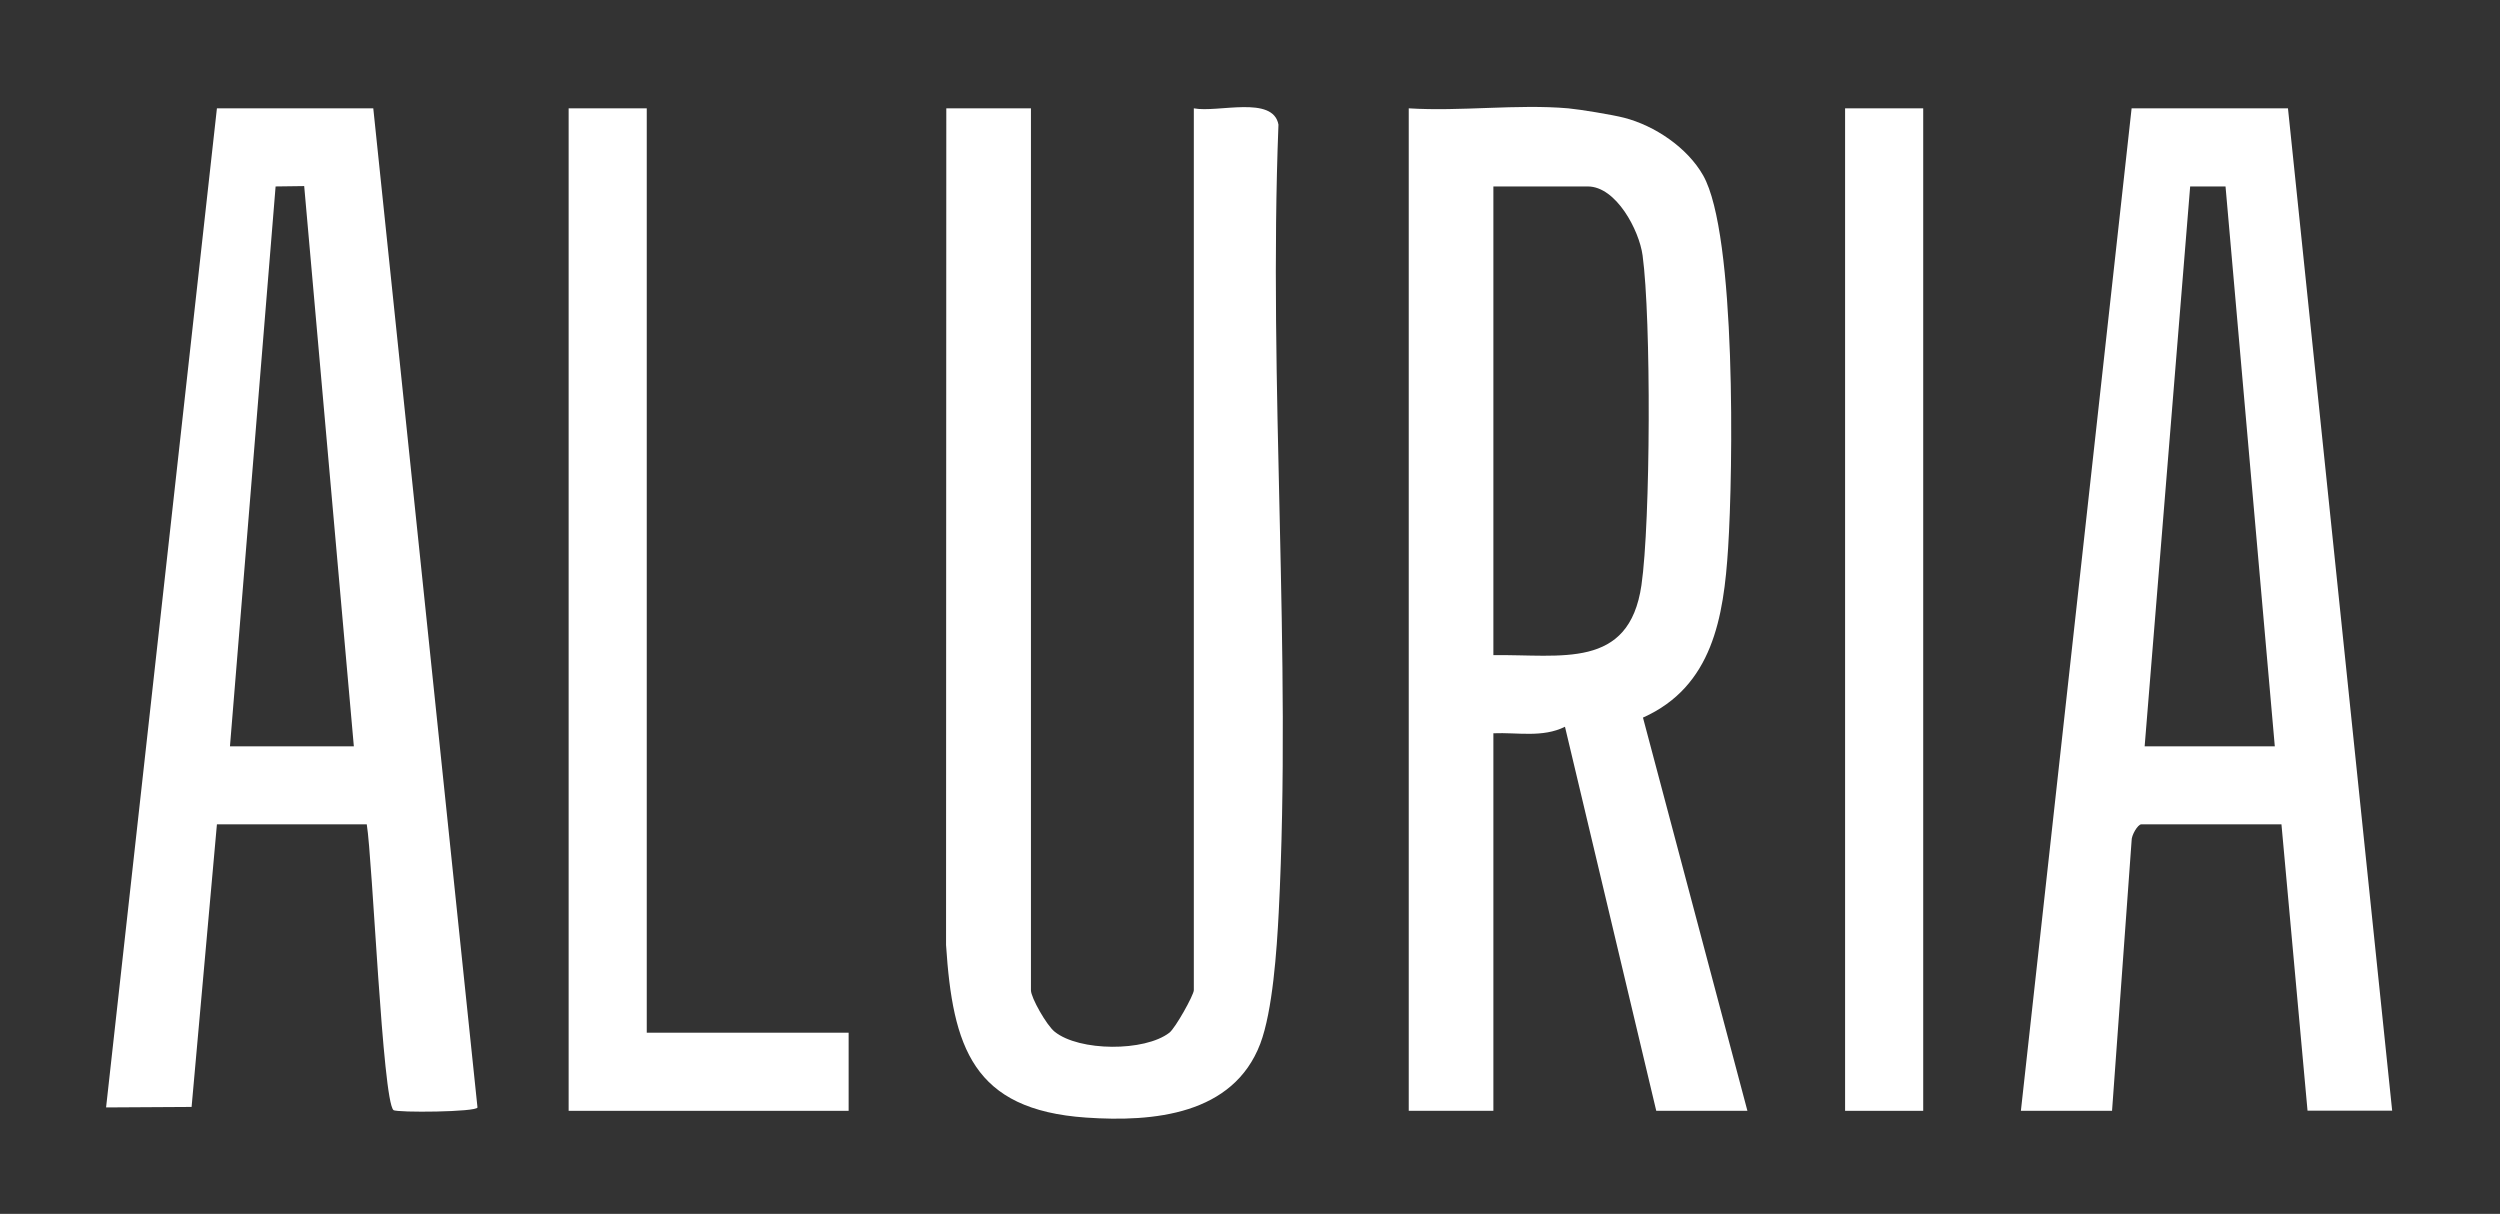
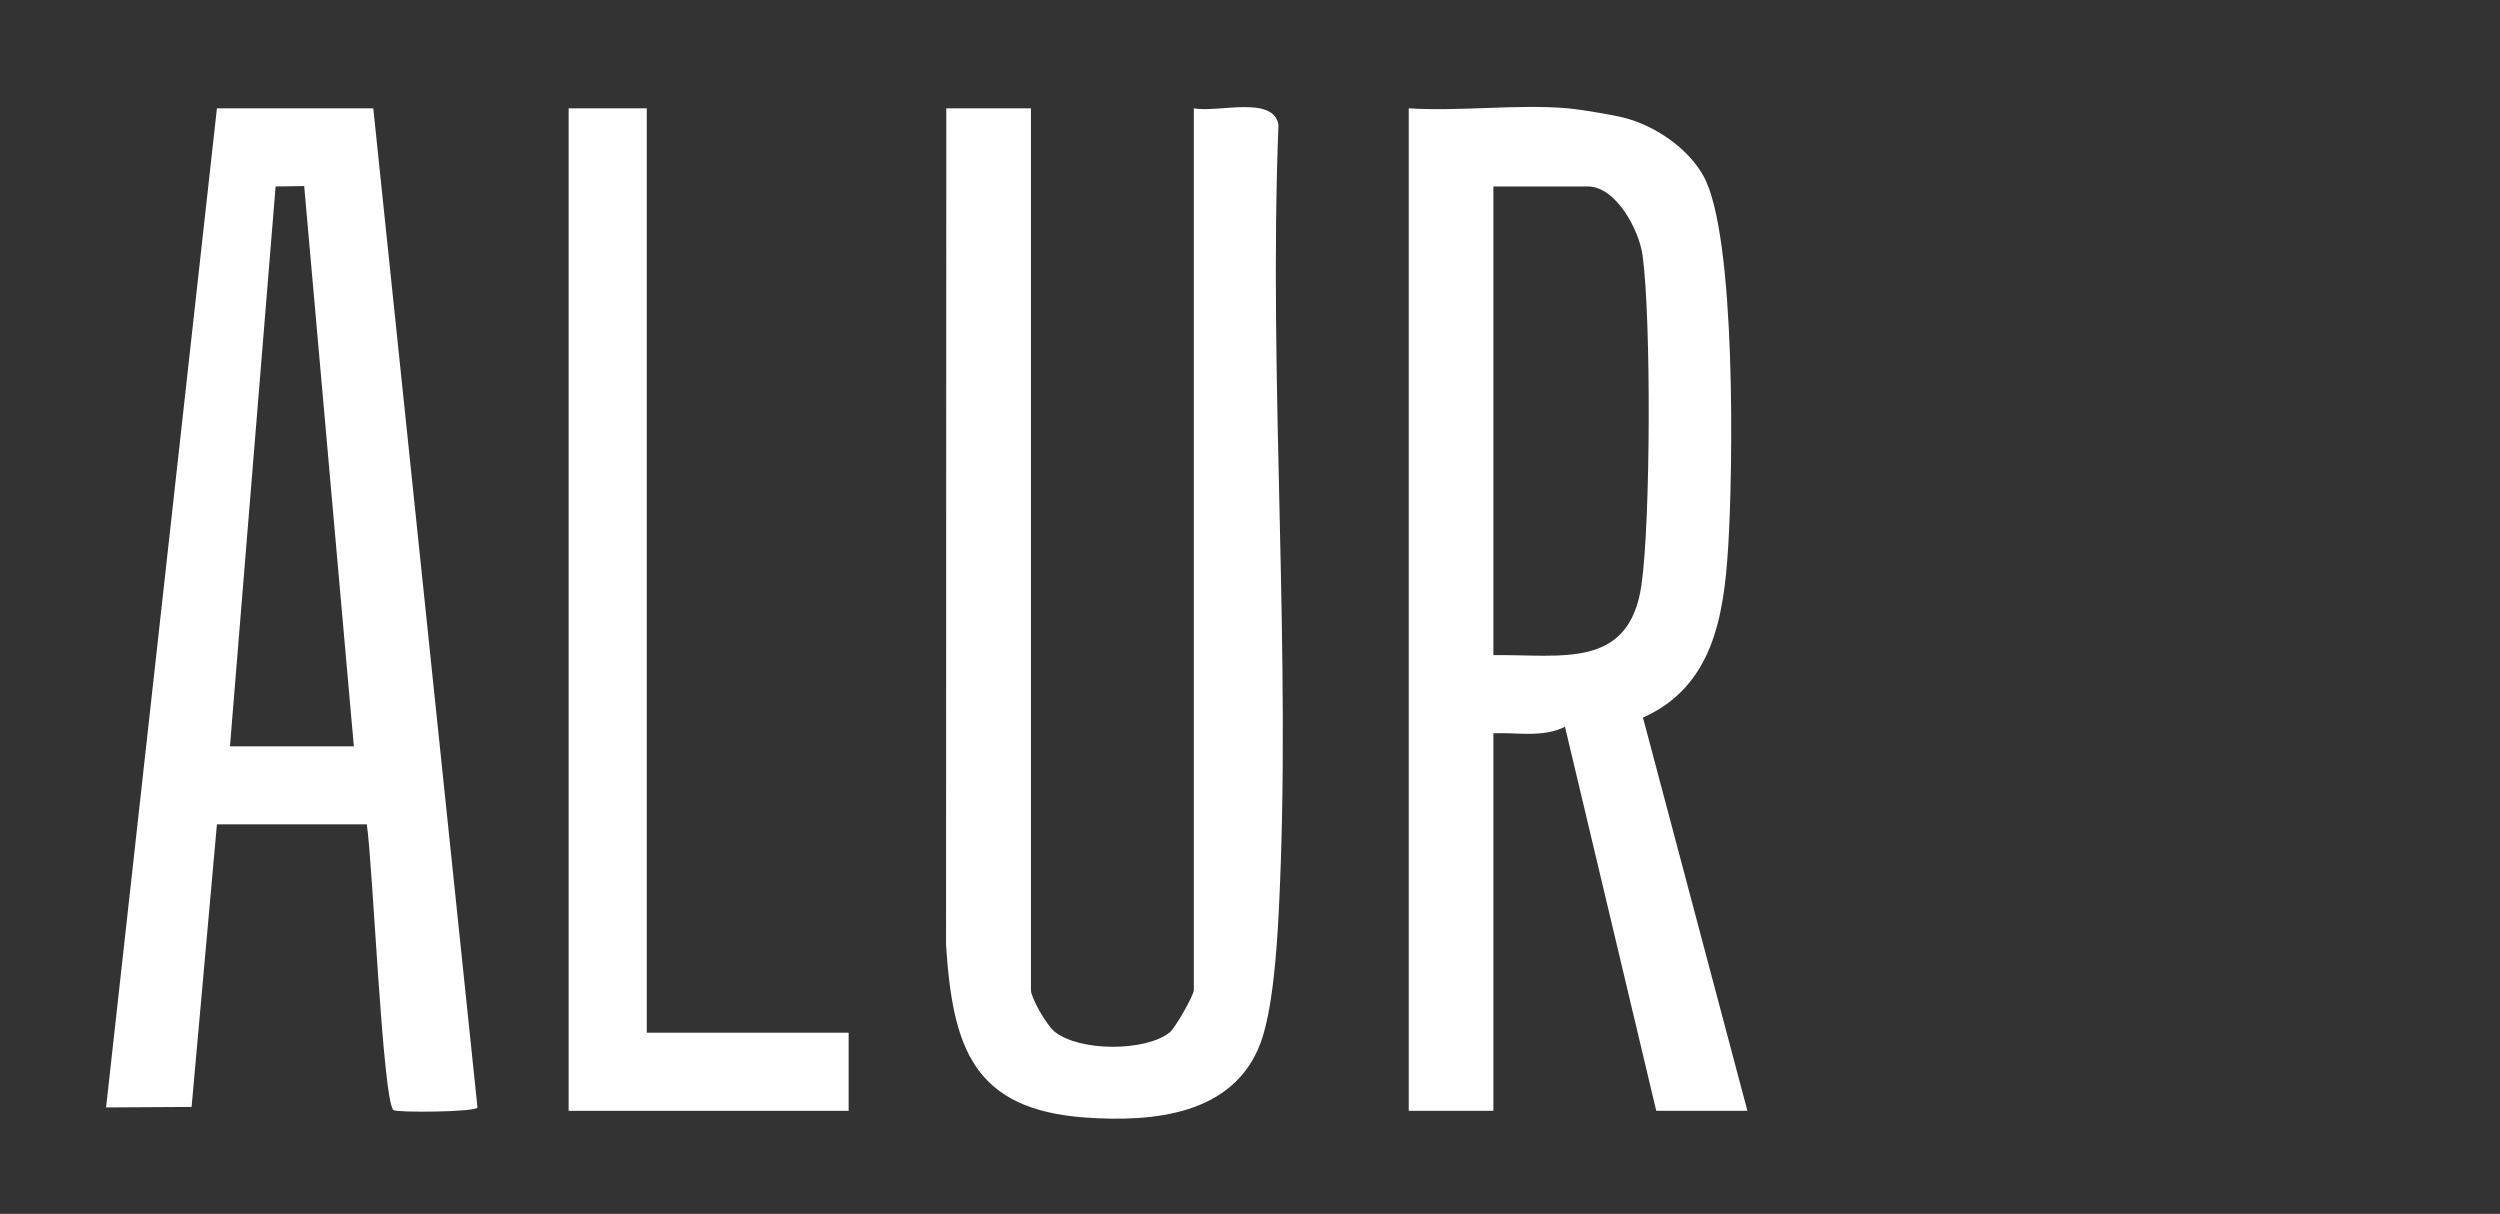
<svg xmlns="http://www.w3.org/2000/svg" id="_ícone_Image" data-name="ícone Image" viewBox="0 0 199.38 96.81">
  <rect x="0" y="0" width="199.38" height="96.81" fill="#333333" stroke="none" />
  <defs>
    <style>
      .cls-1 {
        fill: #fff;
      }
    </style>
  </defs>
  <path class="cls-1" d="M82.22,8.64v70.34c0,.58,1.24,2.78,1.89,3.3,1.96,1.58,7.18,1.6,9.15.08.48-.37,1.95-3.01,1.95-3.39V8.64c1.9.37,6.32-1.06,6.75,1.3-.81,20.71,1.07,42.22.02,62.84-.15,2.95-.48,7.84-1.47,10.46-2.16,5.67-8.51,6.26-13.89,5.89-9.05-.62-10.64-5.63-11.17-13.76l.02-66.73h6.75Z" />
  <polygon class="cls-1" points="51.58 8.64 51.58 82.36 67.68 82.36 67.68 88.59 45.35 88.59 45.35 8.64 51.58 8.64" />
-   <rect class="cls-1" x="147.15" y="8.64" width="6.23" height="79.95" />
  <path class="cls-1" d="M131.03,57.23c5.55-2.48,6.44-8.01,6.79-13.52.39-6.04.67-25.03-1.99-29.72-1.26-2.22-3.86-3.97-6.31-4.6-.93-.24-3.5-.66-4.45-.75-4.08-.35-8.59.26-12.72,0v79.95h6.75v-30.11c1.92-.08,3.93.37,5.71-.52l7.28,30.63h7.27l-8.33-31.36ZM119.1,52.25V14.87h7.53c2.26,0,4.1,3.49,4.37,5.5.69,5.06.64,21.24-.09,26.29-.98,6.78-6.41,5.51-11.81,5.59Z" />
  <path class="cls-1" d="M29.77,8.64h-12.47l-8.84,79.68,6.82-.04,2.02-22.54h11.95c.46,2.79,1.26,22.04,2.13,22.79.26.22,6.66.16,6.7-.21L29.77,8.64ZM18.34,59.52l3.64-44.65,2.28-.03,3.96,44.68h-9.87Z" />
-   <path class="cls-1" d="M182.46,8.64h-12.46l-8.83,79.95h7.27l1.56-21.55c-.02-.42.49-1.3.78-1.3h11.17l2.08,22.84h6.75s-8.31-79.94-8.31-79.94ZM171.04,59.52l3.63-44.65h2.82s3.93,44.65,3.93,44.65h-10.39Z" />
</svg>